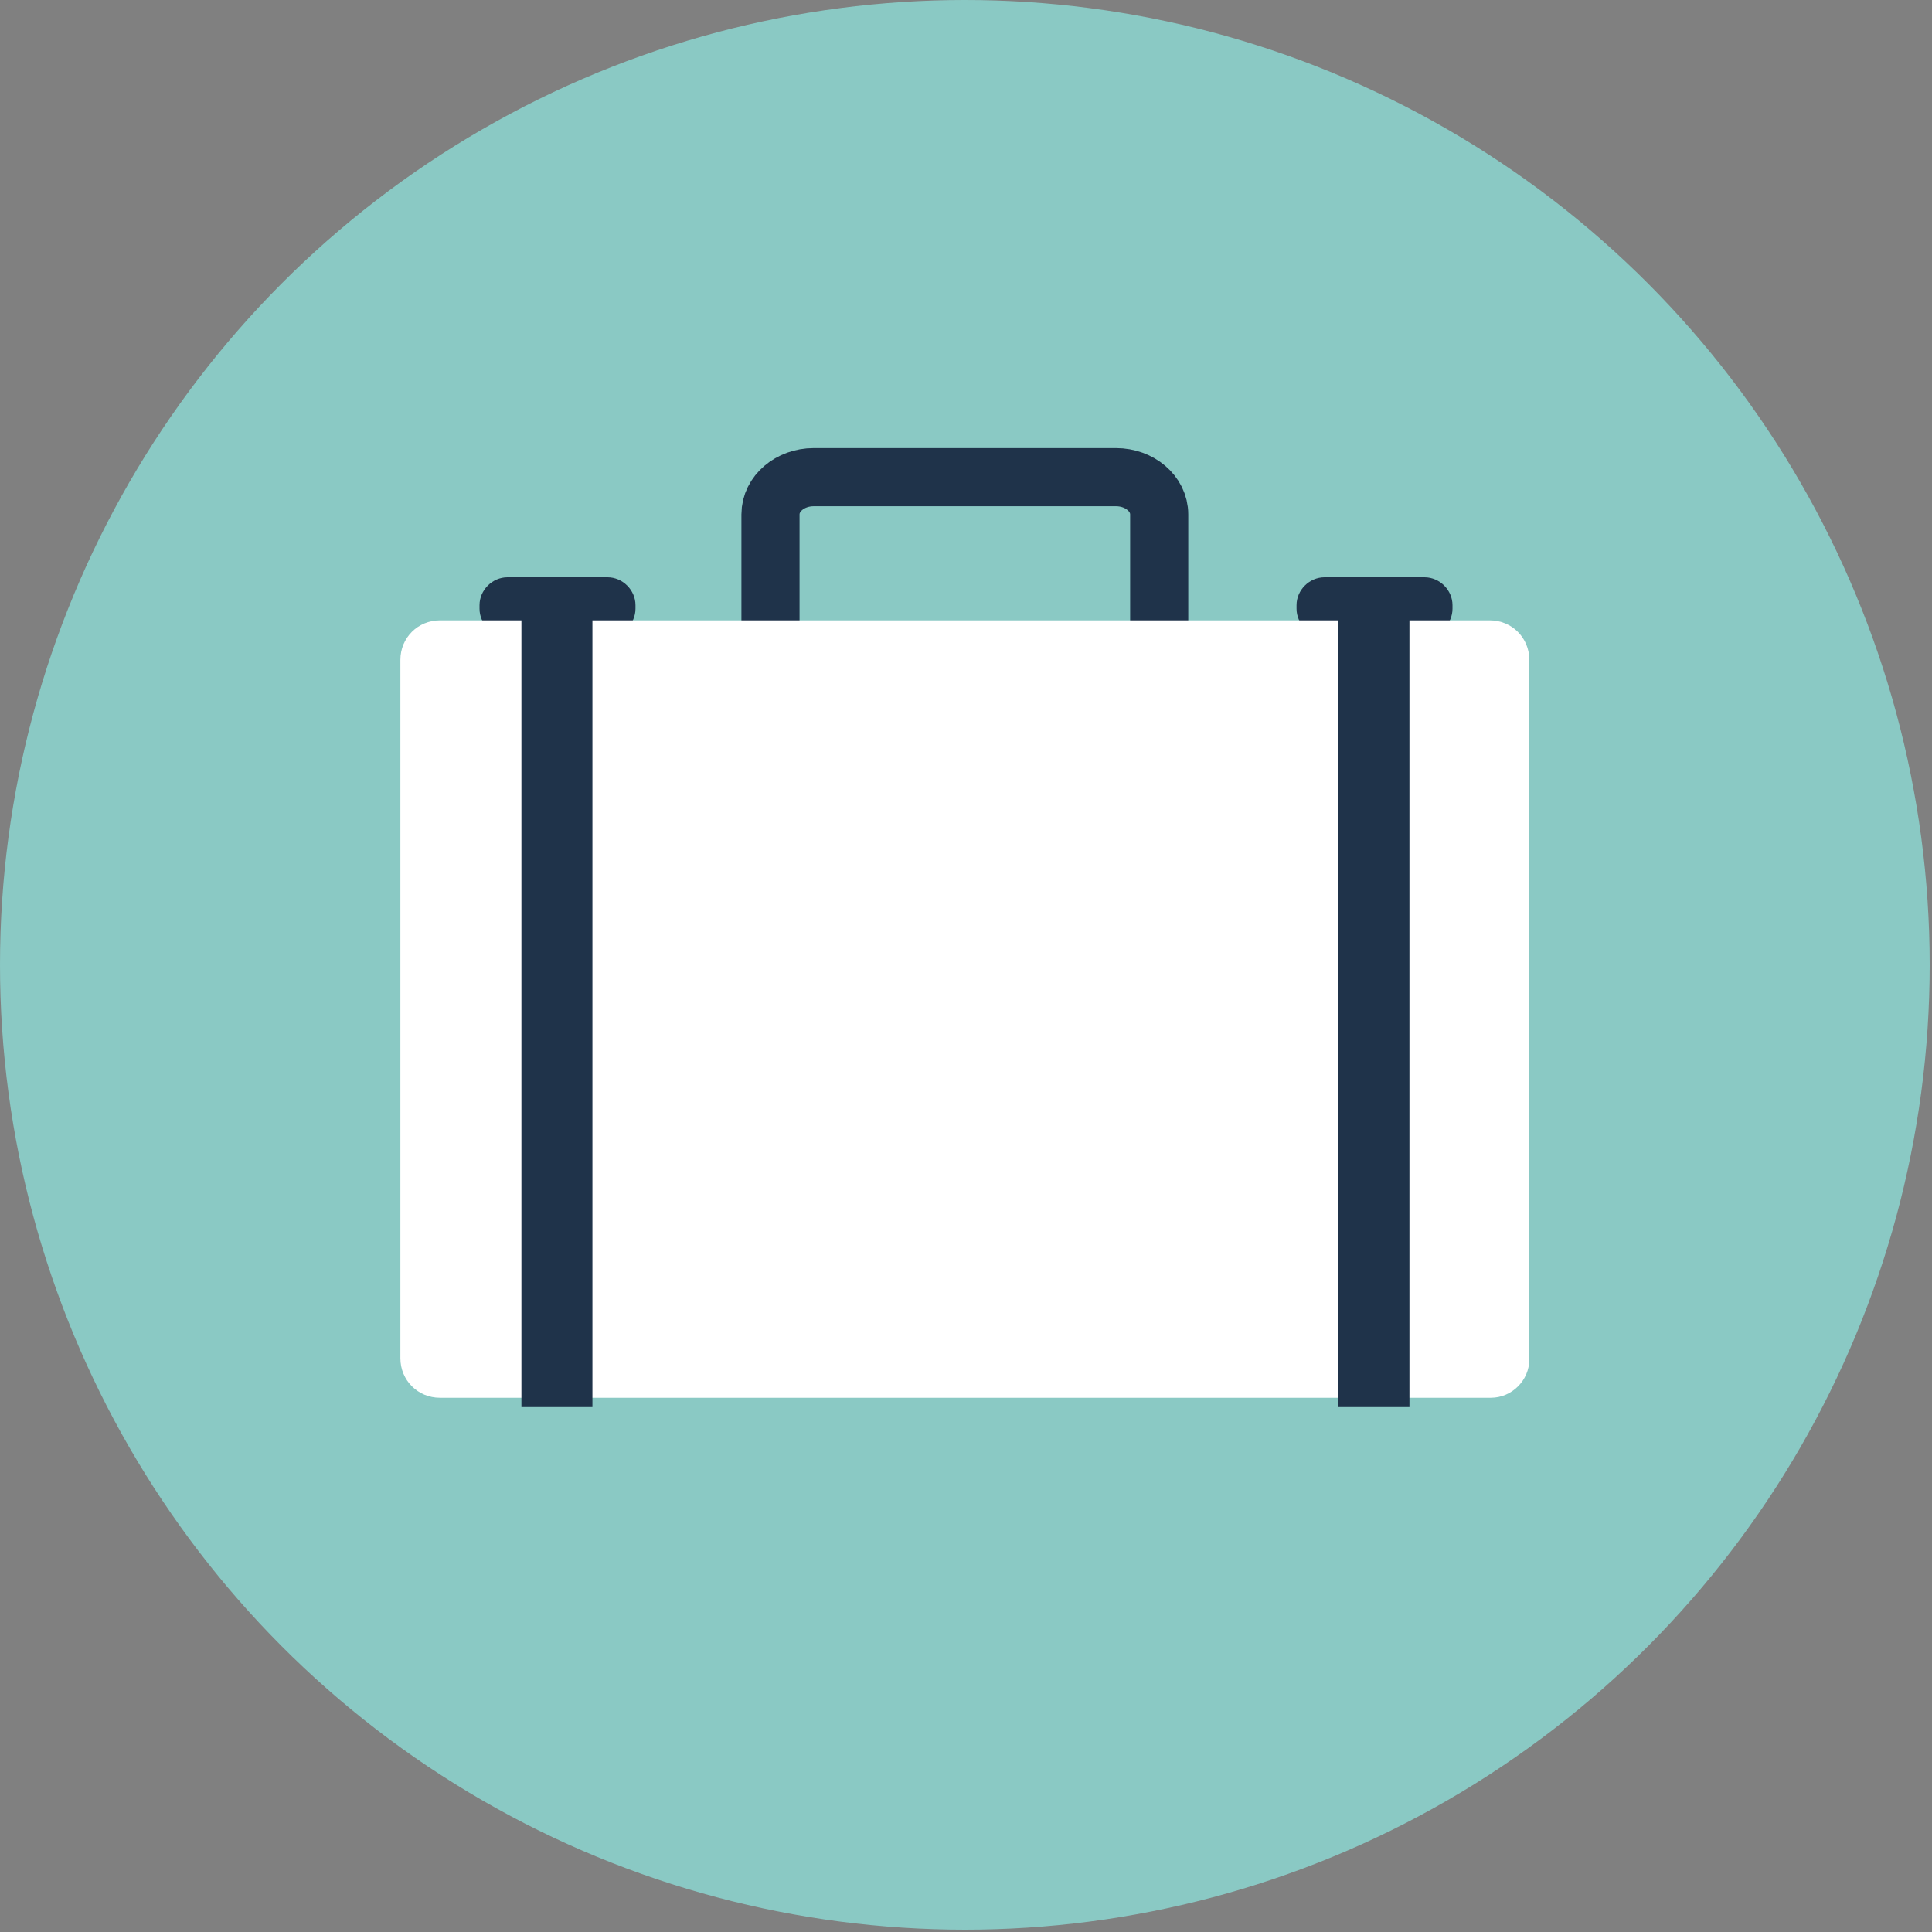
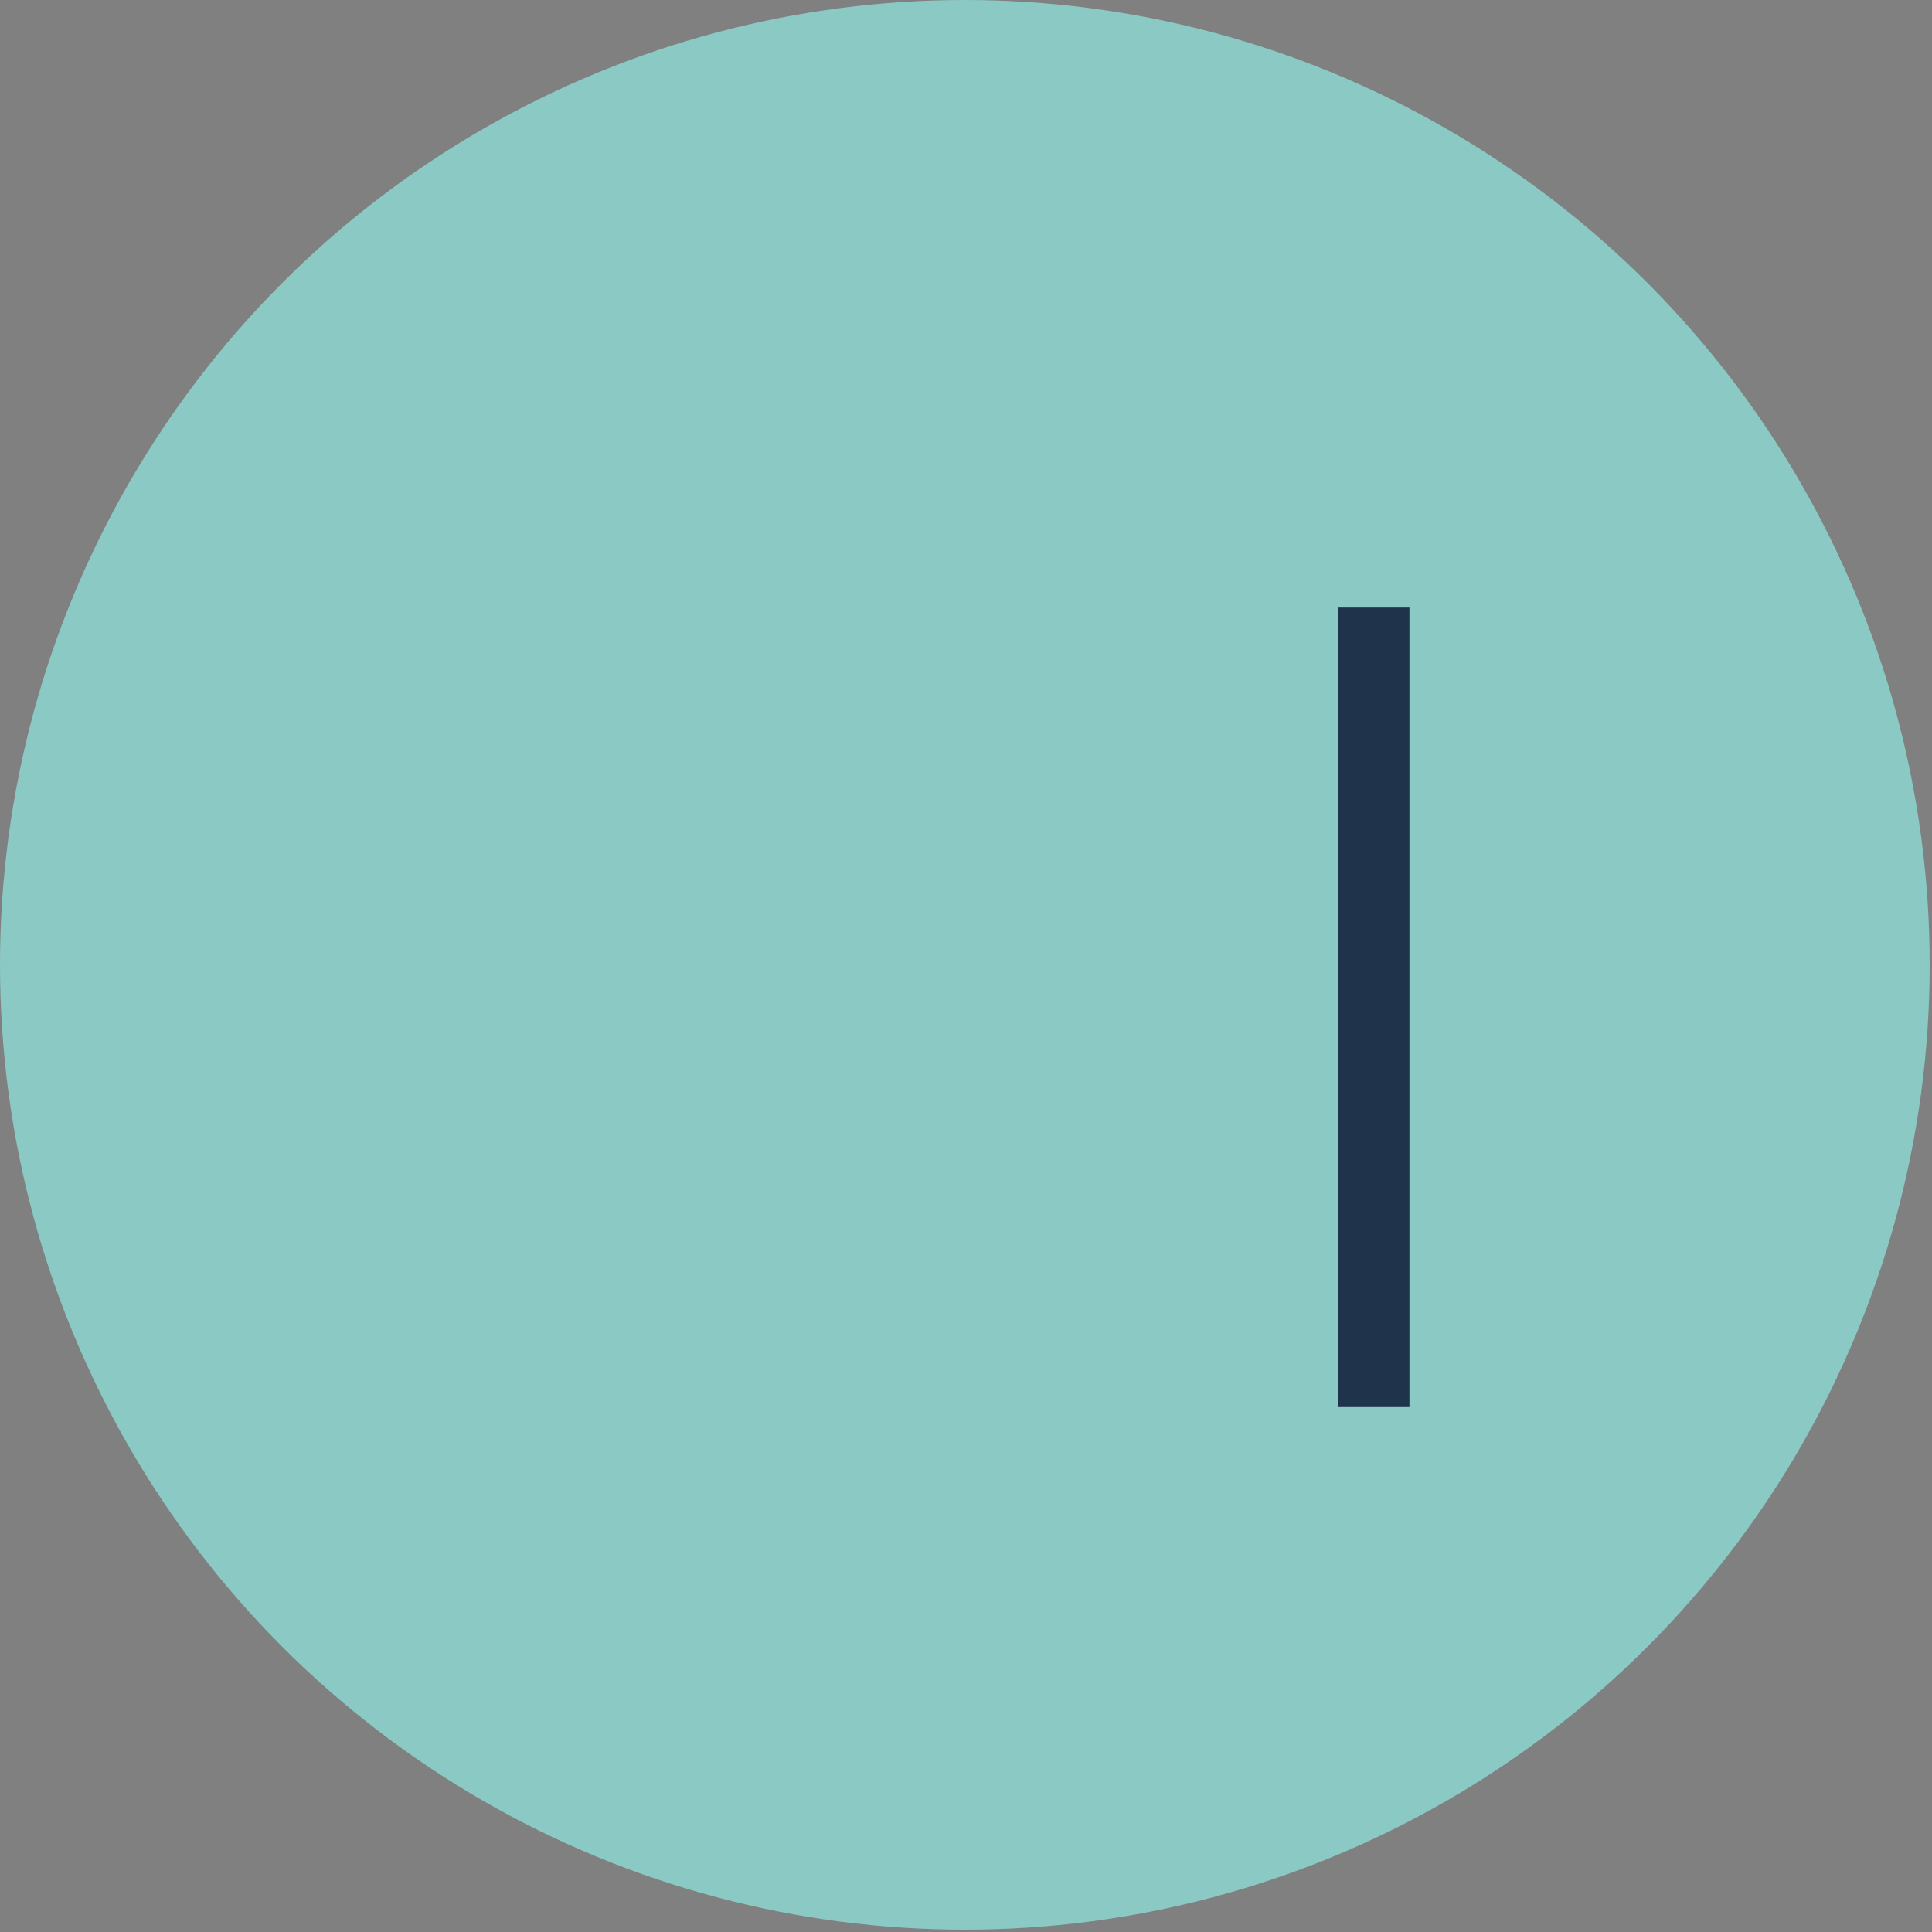
<svg xmlns="http://www.w3.org/2000/svg" width="80px" height="80px" viewBox="0 0 80 80" version="1.1">
  <rect x="0" y="0" width="80" height="80" fill="#808080" stroke="none" />
  <desc>Created with Sketch.</desc>
  <defs />
  <g id="Main-screens" stroke="none" stroke-width="1" fill="none" fill-rule="evenodd">
    <g id="01-main" transform="translate(-228, -3212)">
      <g id="Group-10" transform="translate(228, 2896)">
        <g id="icon-luggage" transform="translate(0, 316)">
          <circle id="Oval" fill="#8AC9C4" fill-rule="nonzero" cx="39.952" cy="39.952" r="39.952" />
          <g id="Group" transform="translate(16.386, 19.759)">
-             <path d="M15.518,8.337 L15.518,1.542 C15.518,0.675 16.337,0 17.301,0 L29.831,0 C30.795,0 31.614,0.675 31.614,1.542 L31.614,8.337" id="Shape" stroke="#1F334A" stroke-width="2.407" />
-             <path d="M3.47,5.301 C3.47,4.675 4,4.145 4.627,4.145 L8.771,4.145 C9.398,4.145 9.928,4.675 9.928,5.301 L9.928,5.446 C9.928,6.072 9.398,6.602 8.771,6.602 L4.627,6.602 C4,6.602 3.47,6.072 3.47,5.446 L3.47,5.301 Z" id="Shape" fill="#1F334A" fill-rule="nonzero" />
-             <path d="M37.301,5.301 C37.301,4.675 37.831,4.145 38.458,4.145 L42.602,4.145 C43.229,4.145 43.759,4.675 43.759,5.301 L43.759,5.446 C43.759,6.072 43.229,6.602 42.602,6.602 L38.458,6.602 C37.831,6.602 37.301,6.072 37.301,5.446 L37.301,5.301 Z" id="Shape" fill="#1F334A" fill-rule="nonzero" />
-             <path d="M45.349,38.12 L1.831,38.12 C0.916,38.12 0.193,37.398 0.193,36.482 L0.193,7.566 C0.193,6.651 0.916,5.928 1.831,5.928 L45.301,5.928 C46.217,5.928 46.94,6.651 46.94,7.566 L46.94,36.53 C46.94,37.398 46.217,38.12 45.349,38.12 Z" id="Shape" fill="#FFFFFF" fill-rule="nonzero" />
-             <rect id="Rectangle-path" fill="#1F334A" fill-rule="nonzero" x="5.205" y="5.398" width="2.94" height="33.108" />
            <rect id="Rectangle-path" fill="#1F334A" fill-rule="nonzero" x="39.036" y="5.398" width="2.94" height="33.108" />
          </g>
        </g>
      </g>
    </g>
  </g>
</svg>